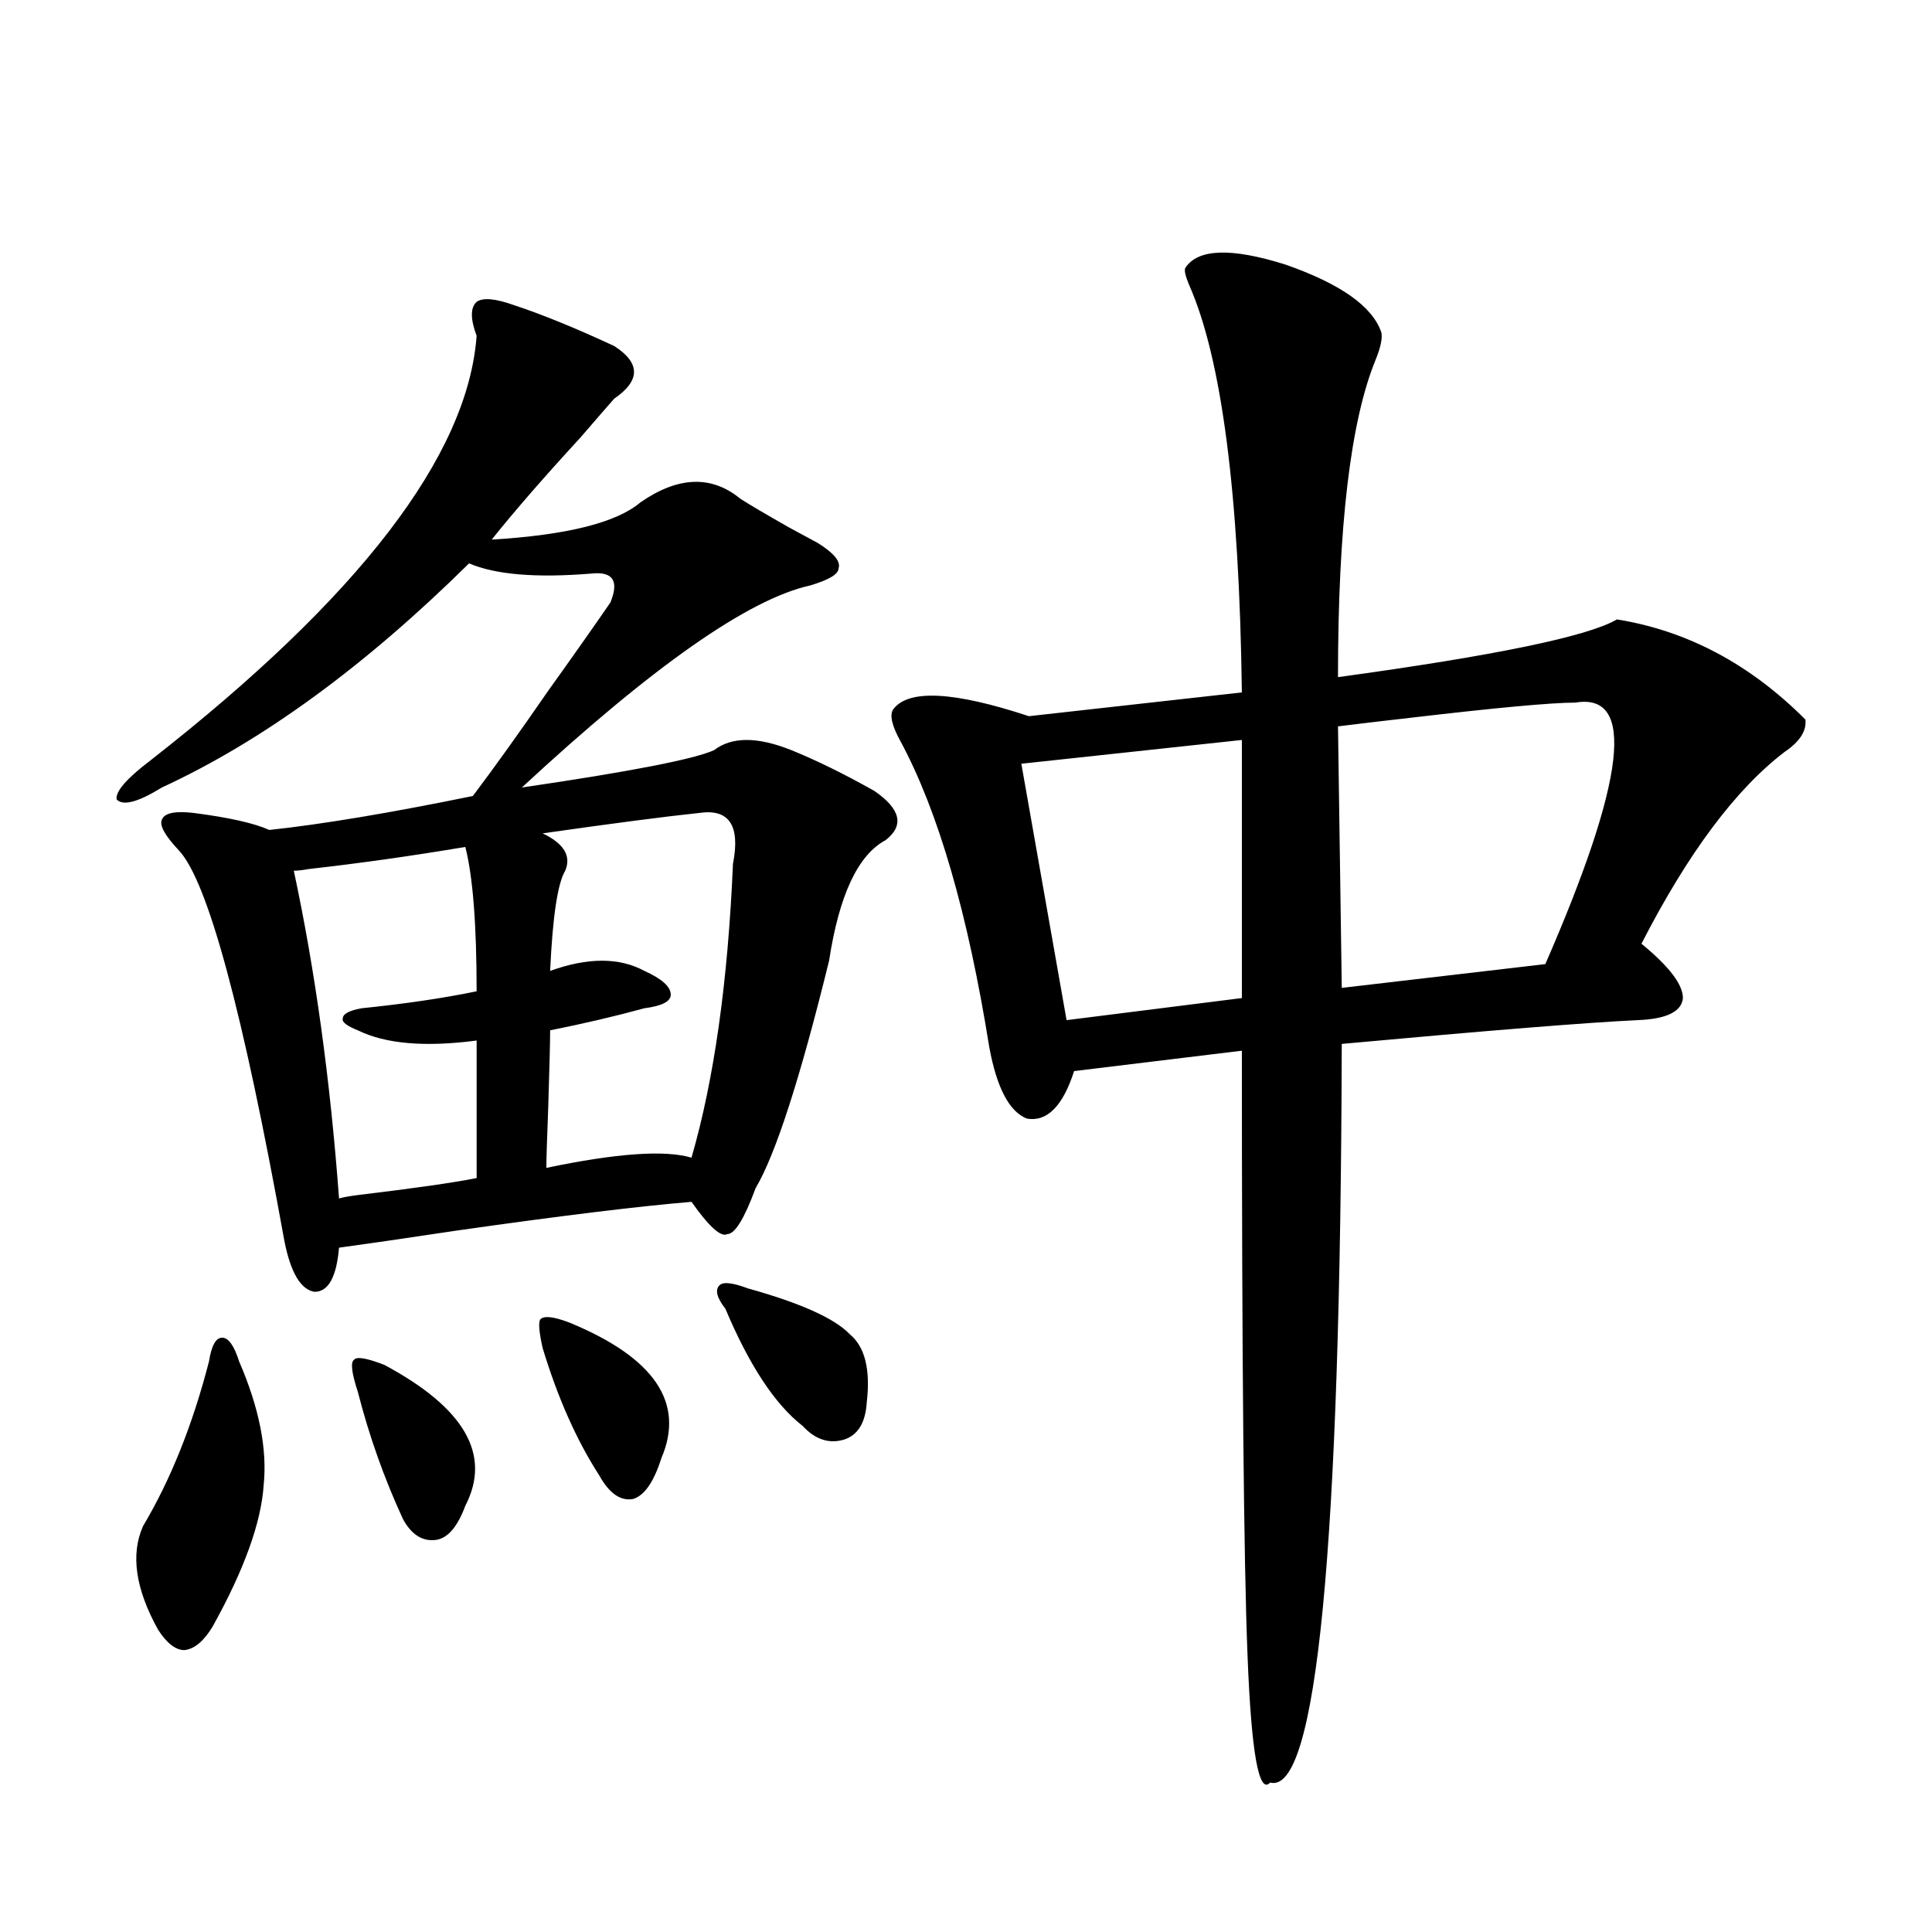
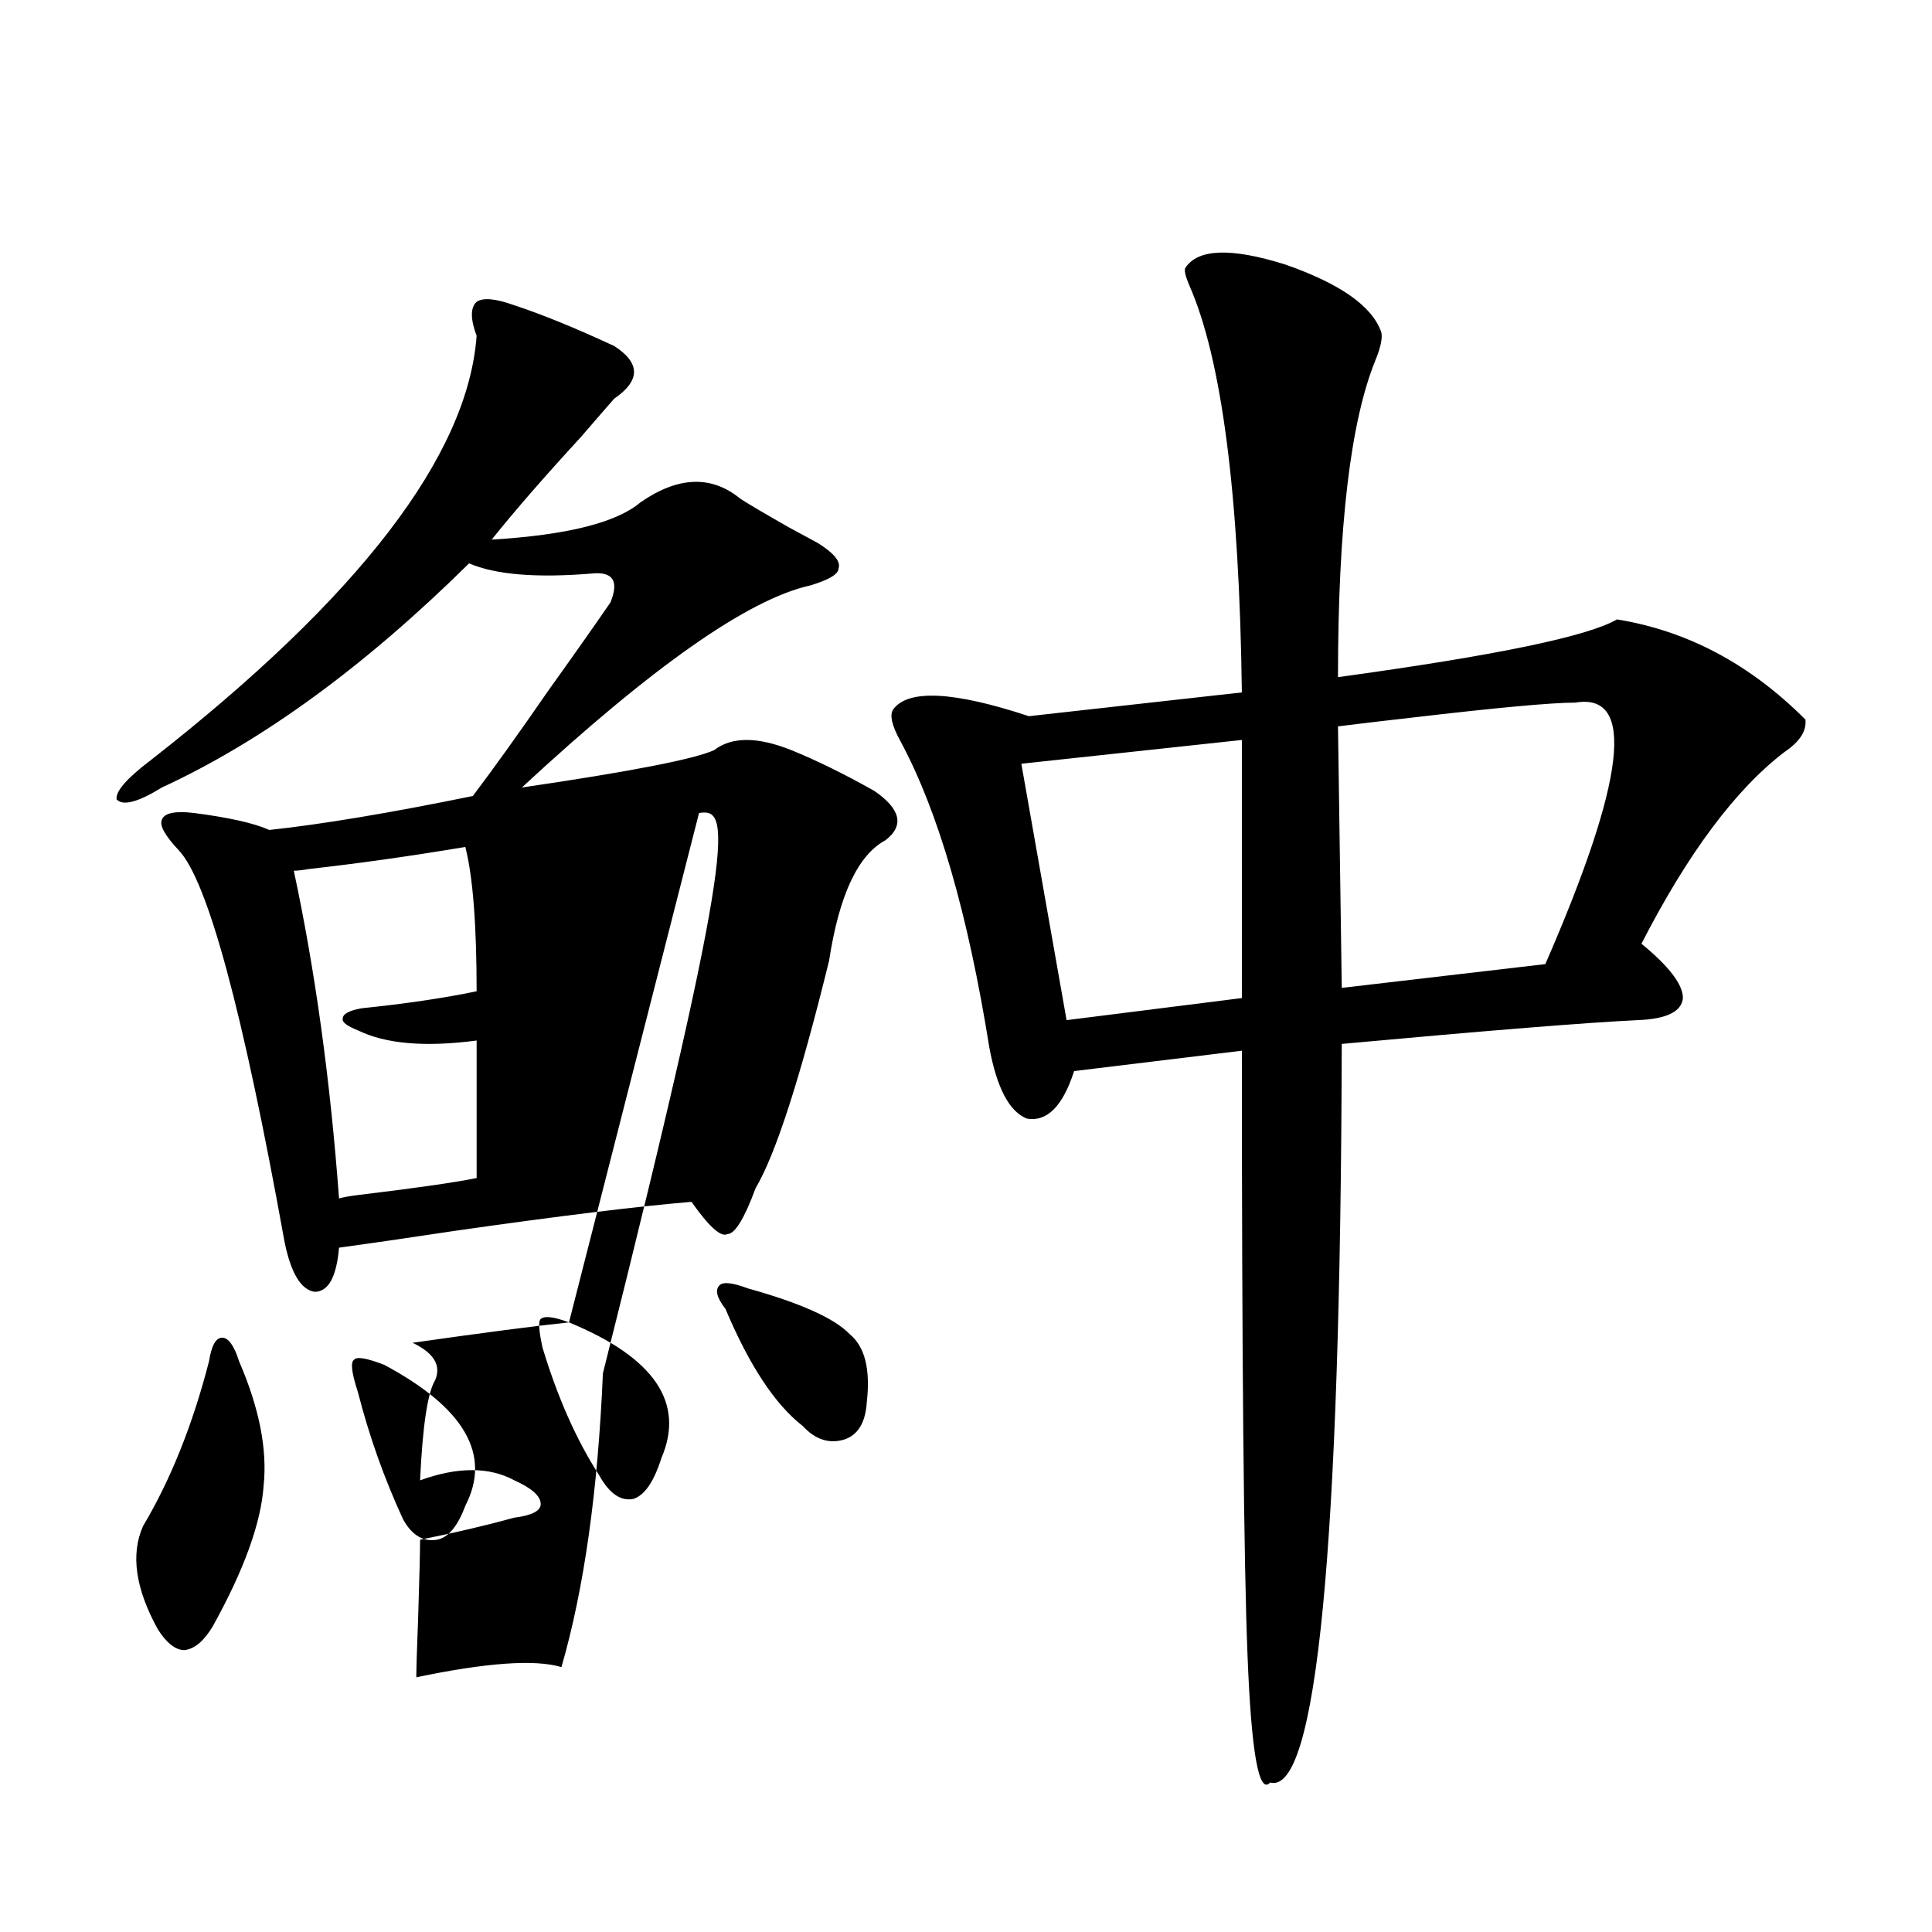
<svg xmlns="http://www.w3.org/2000/svg" version="1.1" id="图层_1" x="0px" y="0px" width="1000px" height="1000px" viewBox="0 0 1000 1000" enable-background="new 0 0 1000 1000" xml:space="preserve">
-   <path d="M266.213,158.004c14.299,4.697,31.539,11.728,51.706,21.094c13.658,8.789,13.658,17.88,0,27.246  c-2.606,2.939-8.46,9.668-17.561,20.215c-18.871,20.517-34.146,38.095-45.853,52.734c39.023-2.334,64.709-8.789,77.071-19.336  c19.512-13.472,36.737-14.063,51.706-1.758c4.543,2.939,13.003,7.91,25.365,14.941c6.494,3.516,11.372,6.152,14.634,7.91  c8.445,5.273,12.027,9.668,10.731,13.184c0,2.939-4.878,5.864-14.634,8.789c-31.874,7.031-81.629,41.899-149.265,104.59  c55.929-8.198,89.099-14.639,99.51-19.336c9.101-7.031,22.438-7.031,39.999,0c13.003,5.273,27.316,12.305,42.926,21.094  c13.658,9.38,15.609,17.88,5.854,25.488c-14.313,7.622-24.069,28.427-29.268,62.402c-14.969,60.947-27.651,100.195-38.048,117.773  c-5.854,15.82-10.731,23.73-14.634,23.73c-3.262,1.758-9.436-3.804-18.536-16.699c-27.972,2.348-68.626,7.333-121.948,14.941  c-27.316,4.106-47.483,7.031-60.486,8.789c-1.311,15.244-5.533,22.852-12.683,22.852c-7.164-1.167-12.362-9.956-15.609-26.367  c-21.463-118.941-39.679-186.328-54.633-202.148c-7.164-7.608-10.091-12.881-8.78-15.82c1.296-3.516,6.829-4.683,16.585-3.516  c18.201,2.348,31.219,5.273,39.023,8.789c27.316-2.925,62.438-8.789,105.363-17.578c11.052-14.639,24.055-32.808,39.023-54.492  c13.003-18.155,23.734-33.398,32.194-45.703c4.543-11.124,1.296-16.109-9.756-14.941c-28.627,2.348-49.755,0.591-63.413-5.273  c-53.992,53.325-106.994,91.997-159.021,116.016c-12.362,7.622-20.167,9.668-23.414,6.152c-0.655-4.092,5.198-10.835,17.561-20.215  c107.955-84.375,164.219-157.613,168.776-219.727c-3.262-8.789-3.262-14.639,0-17.578  C249.948,153.912,256.457,154.489,266.213,158.004z M108.168,704.684c1.296-8.198,3.567-12.305,6.829-12.305  c3.247,0,6.174,4.106,8.78,12.305c10.396,24.033,14.634,45.415,12.683,64.16c-1.311,19.336-10.091,43.657-26.341,72.949  c-4.558,7.608-9.436,11.714-14.634,12.305c-4.558,0-9.115-3.516-13.658-10.547c-11.707-21.094-14.313-38.96-7.805-53.613  C88.321,765.919,99.708,737.506,108.168,704.684z M240.848,438.375c-27.972,4.697-54.968,8.501-80.974,11.426  c-3.262,0.591-5.854,0.879-7.805,0.879c11.052,51.567,18.856,108.105,23.414,169.629c1.951-0.577,5.198-1.167,9.756-1.758  c29.268-3.516,49.755-6.441,61.462-8.789v-71.191c-26.676,3.516-47.163,1.758-61.462-5.273c-5.854-2.334-8.46-4.395-7.805-6.152  c0-2.334,3.247-4.092,9.756-5.273c22.759-2.334,42.591-5.273,59.511-8.789C246.701,478.517,244.75,453.619,240.848,438.375z   M198.897,706.442c41.615,22.275,55.608,46.582,41.95,72.949c-3.902,10.547-8.78,16.411-14.634,17.578  c-7.164,1.181-13.018-2.334-17.561-10.547c-9.756-21.094-17.561-43.066-23.414-65.918c-3.262-9.956-3.902-15.518-1.951-16.699  C184.584,702.047,189.782,702.926,198.897,706.442z M294.505,684.469c44.222,18.169,60.151,41.611,47.804,70.313  c-3.902,12.305-8.78,19.336-14.634,21.094c-6.509,1.181-12.362-2.925-17.561-12.305c-11.707-18.155-21.463-40.127-29.268-65.918  c-1.951-8.789-2.286-13.76-0.976-14.941C281.822,680.953,286.7,681.544,294.505,684.469z M361.82,420.797  c-16.92,1.758-43.901,5.273-80.974,10.547c11.052,5.273,14.954,11.728,11.707,19.336c-3.902,6.455-6.509,23.73-7.805,51.855  c19.512-7.031,35.762-7.031,48.779,0c9.101,4.106,13.658,8.212,13.658,12.305c0,3.516-4.558,5.864-13.658,7.031  c-14.969,4.106-31.219,7.91-48.779,11.426c0,5.864-0.335,19.048-0.976,39.551c-0.655,17.001-0.976,27.548-0.976,31.641  c36.417-7.608,61.462-9.366,75.12-5.273c11.707-40.43,18.856-91.104,21.463-152.051C383.283,427.252,377.43,418.463,361.82,420.797z   M387.186,666.891c27.316,7.622,44.877,15.532,52.682,23.73c7.805,6.455,10.731,18.169,8.78,35.156  c-0.655,10.547-4.558,17.001-11.707,19.336c-7.805,2.348-14.969,0-21.463-7.031c-14.313-11.124-27.651-31.338-39.999-60.645  c-4.558-5.85-5.533-9.956-2.927-12.305C374.503,663.375,379.381,663.966,387.186,666.891z M714.982,172.067  c0.641,2.939-0.335,7.622-2.927,14.063c-13.018,31.641-19.512,86.435-19.512,164.355c81.294-11.124,129.418-21.094,144.387-29.883  c36.417,5.864,68.932,23.154,97.559,51.855c0.641,5.864-2.927,11.426-10.731,16.699c-25.365,19.336-50.09,52.446-74.145,99.316  c14.299,11.728,21.463,21.094,21.463,28.125c-0.655,7.031-8.46,10.849-23.414,11.426c-25.365,1.181-76.431,5.273-153.167,12.305  c-0.655,261.337-13.018,388.765-37.072,382.324c-5.854,6.441-9.756-15.532-11.707-65.918c-1.951-48.628-2.927-152.93-2.927-312.891  l-86.827,10.547c-5.854,18.169-13.993,26.367-24.39,24.609c-9.115-3.516-15.609-15.82-19.512-36.914  c-11.066-69.131-26.341-121.866-45.853-158.203c-4.558-8.198-5.854-13.76-3.902-16.699c7.805-10.547,31.219-9.366,70.242,3.516  l110.241-12.305c-1.311-102.53-10.411-172.842-27.316-210.938c-1.951-4.683-2.606-7.608-1.951-8.789  c6.494-9.956,23.734-10.547,51.706-1.758C693.84,146.881,710.425,158.595,714.982,172.067z M642.789,383.004l-114.144,12.305  l23.414,132.715l90.729-11.426V383.004z M815.468,363.668c-12.362,0-40.975,2.637-85.852,7.91  c-15.609,1.758-27.972,3.227-37.072,4.395l1.951,135.352l105.363-12.305C841.474,403.521,846.687,358.395,815.468,363.668z" />
+   <path d="M266.213,158.004c14.299,4.697,31.539,11.728,51.706,21.094c13.658,8.789,13.658,17.88,0,27.246  c-2.606,2.939-8.46,9.668-17.561,20.215c-18.871,20.517-34.146,38.095-45.853,52.734c39.023-2.334,64.709-8.789,77.071-19.336  c19.512-13.472,36.737-14.063,51.706-1.758c4.543,2.939,13.003,7.91,25.365,14.941c6.494,3.516,11.372,6.152,14.634,7.91  c8.445,5.273,12.027,9.668,10.731,13.184c0,2.939-4.878,5.864-14.634,8.789c-31.874,7.031-81.629,41.899-149.265,104.59  c55.929-8.198,89.099-14.639,99.51-19.336c9.101-7.031,22.438-7.031,39.999,0c13.003,5.273,27.316,12.305,42.926,21.094  c13.658,9.38,15.609,17.88,5.854,25.488c-14.313,7.622-24.069,28.427-29.268,62.402c-14.969,60.947-27.651,100.195-38.048,117.773  c-5.854,15.82-10.731,23.73-14.634,23.73c-3.262,1.758-9.436-3.804-18.536-16.699c-27.972,2.348-68.626,7.333-121.948,14.941  c-27.316,4.106-47.483,7.031-60.486,8.789c-1.311,15.244-5.533,22.852-12.683,22.852c-7.164-1.167-12.362-9.956-15.609-26.367  c-21.463-118.941-39.679-186.328-54.633-202.148c-7.164-7.608-10.091-12.881-8.78-15.82c1.296-3.516,6.829-4.683,16.585-3.516  c18.201,2.348,31.219,5.273,39.023,8.789c27.316-2.925,62.438-8.789,105.363-17.578c11.052-14.639,24.055-32.808,39.023-54.492  c13.003-18.155,23.734-33.398,32.194-45.703c4.543-11.124,1.296-16.109-9.756-14.941c-28.627,2.348-49.755,0.591-63.413-5.273  c-53.992,53.325-106.994,91.997-159.021,116.016c-12.362,7.622-20.167,9.668-23.414,6.152c-0.655-4.092,5.198-10.835,17.561-20.215  c107.955-84.375,164.219-157.613,168.776-219.727c-3.262-8.789-3.262-14.639,0-17.578  C249.948,153.912,256.457,154.489,266.213,158.004z M108.168,704.684c1.296-8.198,3.567-12.305,6.829-12.305  c3.247,0,6.174,4.106,8.78,12.305c10.396,24.033,14.634,45.415,12.683,64.16c-1.311,19.336-10.091,43.657-26.341,72.949  c-4.558,7.608-9.436,11.714-14.634,12.305c-4.558,0-9.115-3.516-13.658-10.547c-11.707-21.094-14.313-38.96-7.805-53.613  C88.321,765.919,99.708,737.506,108.168,704.684z M240.848,438.375c-27.972,4.697-54.968,8.501-80.974,11.426  c-3.262,0.591-5.854,0.879-7.805,0.879c11.052,51.567,18.856,108.105,23.414,169.629c1.951-0.577,5.198-1.167,9.756-1.758  c29.268-3.516,49.755-6.441,61.462-8.789v-71.191c-26.676,3.516-47.163,1.758-61.462-5.273c-5.854-2.334-8.46-4.395-7.805-6.152  c0-2.334,3.247-4.092,9.756-5.273c22.759-2.334,42.591-5.273,59.511-8.789C246.701,478.517,244.75,453.619,240.848,438.375z   M198.897,706.442c41.615,22.275,55.608,46.582,41.95,72.949c-3.902,10.547-8.78,16.411-14.634,17.578  c-7.164,1.181-13.018-2.334-17.561-10.547c-9.756-21.094-17.561-43.066-23.414-65.918c-3.262-9.956-3.902-15.518-1.951-16.699  C184.584,702.047,189.782,702.926,198.897,706.442z M294.505,684.469c44.222,18.169,60.151,41.611,47.804,70.313  c-3.902,12.305-8.78,19.336-14.634,21.094c-6.509,1.181-12.362-2.925-17.561-12.305c-11.707-18.155-21.463-40.127-29.268-65.918  c-1.951-8.789-2.286-13.76-0.976-14.941C281.822,680.953,286.7,681.544,294.505,684.469z c-16.92,1.758-43.901,5.273-80.974,10.547c11.052,5.273,14.954,11.728,11.707,19.336c-3.902,6.455-6.509,23.73-7.805,51.855  c19.512-7.031,35.762-7.031,48.779,0c9.101,4.106,13.658,8.212,13.658,12.305c0,3.516-4.558,5.864-13.658,7.031  c-14.969,4.106-31.219,7.91-48.779,11.426c0,5.864-0.335,19.048-0.976,39.551c-0.655,17.001-0.976,27.548-0.976,31.641  c36.417-7.608,61.462-9.366,75.12-5.273c11.707-40.43,18.856-91.104,21.463-152.051C383.283,427.252,377.43,418.463,361.82,420.797z   M387.186,666.891c27.316,7.622,44.877,15.532,52.682,23.73c7.805,6.455,10.731,18.169,8.78,35.156  c-0.655,10.547-4.558,17.001-11.707,19.336c-7.805,2.348-14.969,0-21.463-7.031c-14.313-11.124-27.651-31.338-39.999-60.645  c-4.558-5.85-5.533-9.956-2.927-12.305C374.503,663.375,379.381,663.966,387.186,666.891z M714.982,172.067  c0.641,2.939-0.335,7.622-2.927,14.063c-13.018,31.641-19.512,86.435-19.512,164.355c81.294-11.124,129.418-21.094,144.387-29.883  c36.417,5.864,68.932,23.154,97.559,51.855c0.641,5.864-2.927,11.426-10.731,16.699c-25.365,19.336-50.09,52.446-74.145,99.316  c14.299,11.728,21.463,21.094,21.463,28.125c-0.655,7.031-8.46,10.849-23.414,11.426c-25.365,1.181-76.431,5.273-153.167,12.305  c-0.655,261.337-13.018,388.765-37.072,382.324c-5.854,6.441-9.756-15.532-11.707-65.918c-1.951-48.628-2.927-152.93-2.927-312.891  l-86.827,10.547c-5.854,18.169-13.993,26.367-24.39,24.609c-9.115-3.516-15.609-15.82-19.512-36.914  c-11.066-69.131-26.341-121.866-45.853-158.203c-4.558-8.198-5.854-13.76-3.902-16.699c7.805-10.547,31.219-9.366,70.242,3.516  l110.241-12.305c-1.311-102.53-10.411-172.842-27.316-210.938c-1.951-4.683-2.606-7.608-1.951-8.789  c6.494-9.956,23.734-10.547,51.706-1.758C693.84,146.881,710.425,158.595,714.982,172.067z M642.789,383.004l-114.144,12.305  l23.414,132.715l90.729-11.426V383.004z M815.468,363.668c-12.362,0-40.975,2.637-85.852,7.91  c-15.609,1.758-27.972,3.227-37.072,4.395l1.951,135.352l105.363-12.305C841.474,403.521,846.687,358.395,815.468,363.668z" />
</svg>